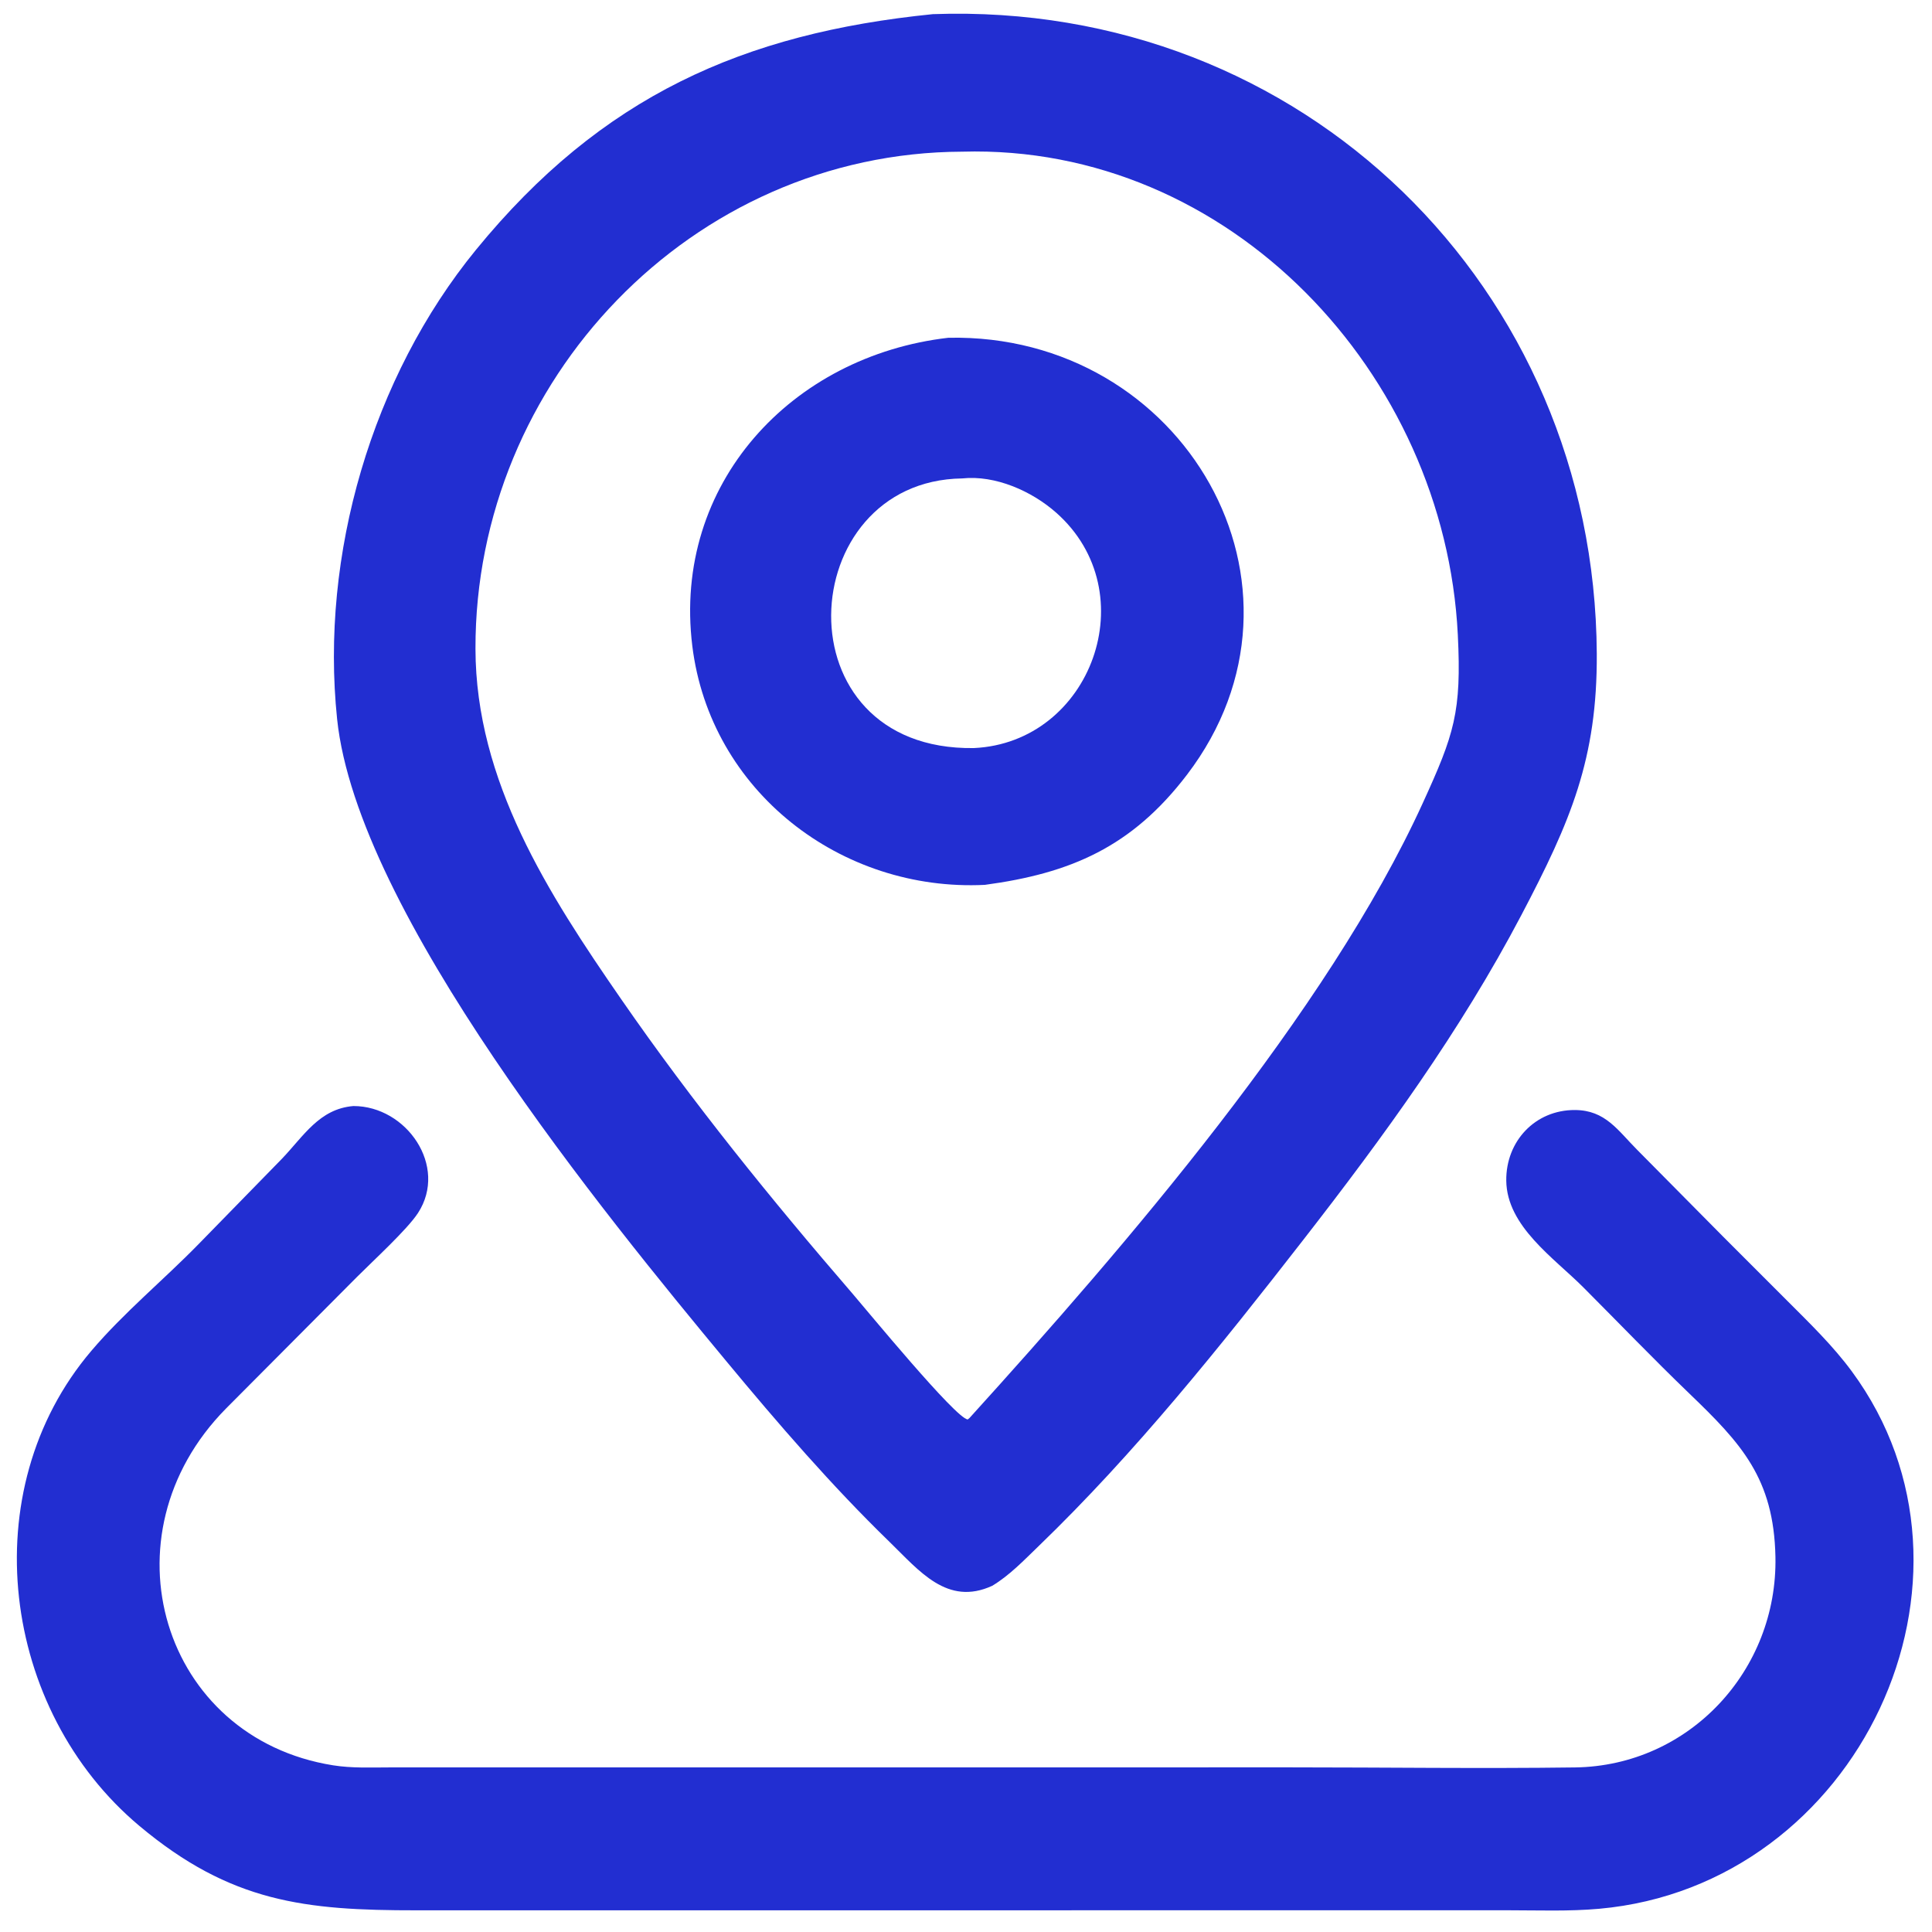
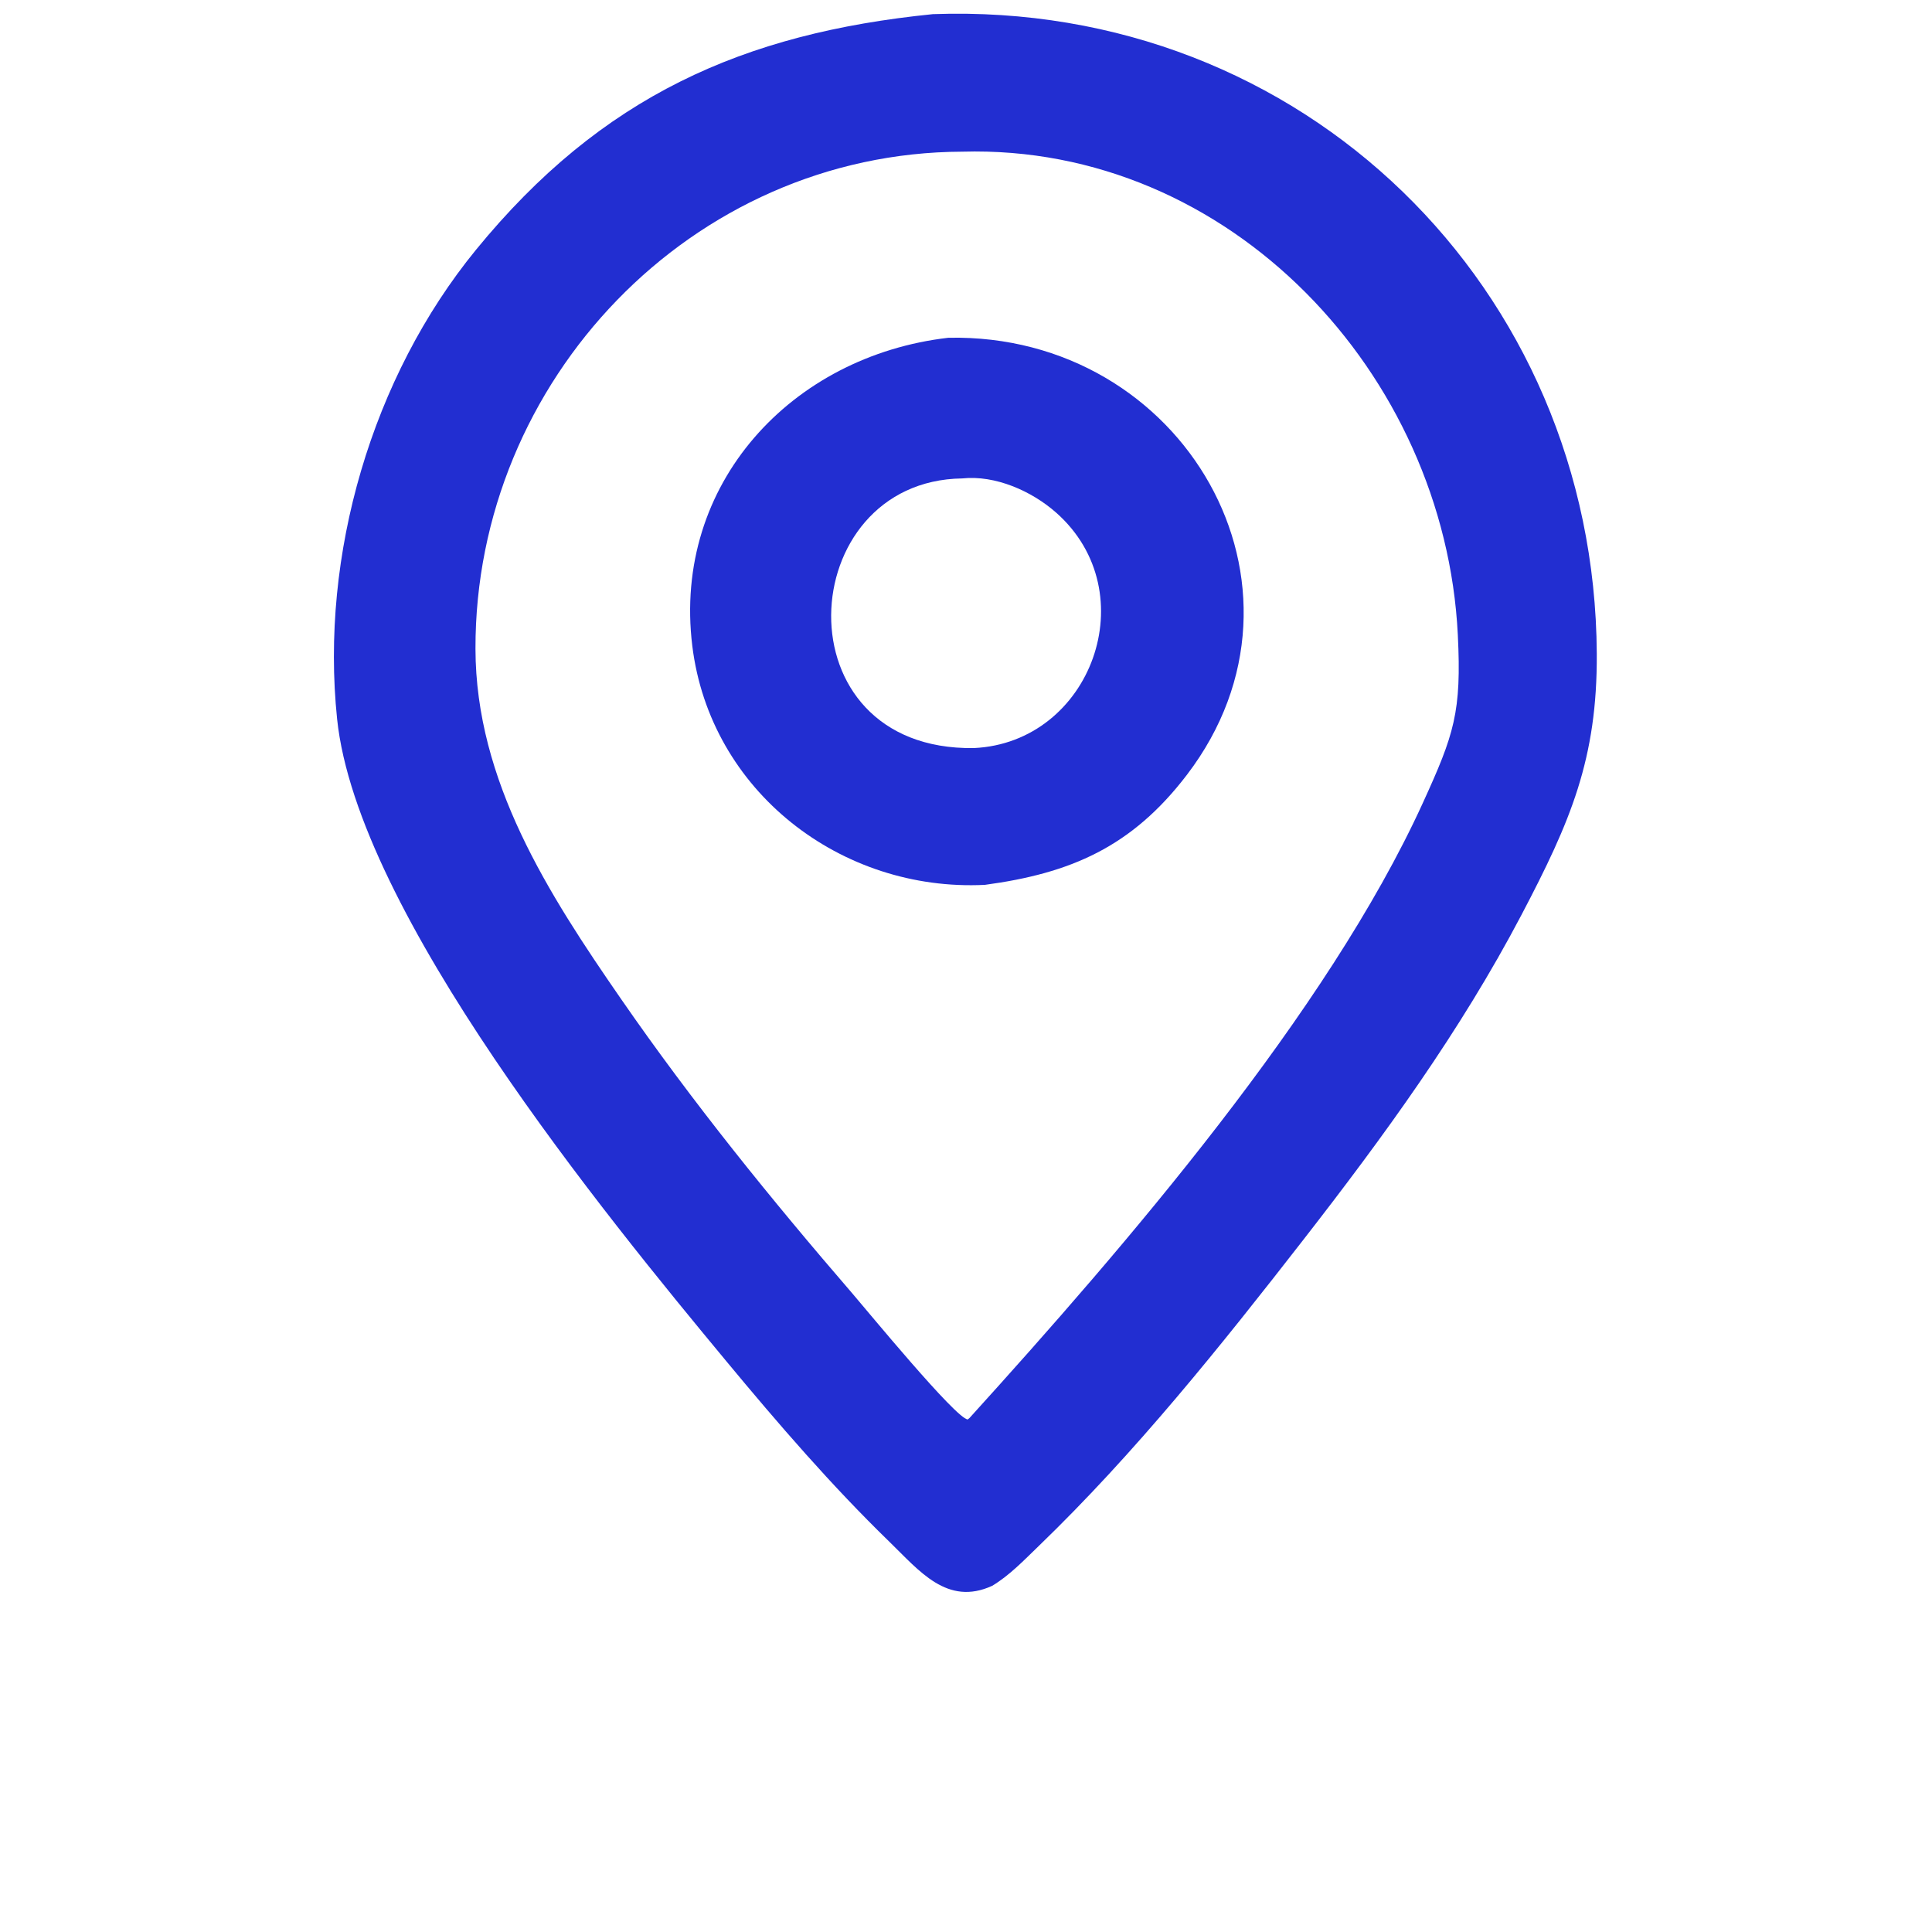
<svg xmlns="http://www.w3.org/2000/svg" width="1024" height="1024">
-   <path fill="#222ED1" transform="scale(2 2)" d="M93.659 293.113C107.75 293.106 118.794 309.081 110.788 321.436C107.937 325.836 98.783 334.202 94.635 338.368L59.876 373.292C26.639 406.975 42.961 460.629 88.287 467.828C93.257 468.617 98.222 468.387 103.23 468.382L342.126 468.37C367.201 468.37 392.331 468.721 417.4 468.387C447.68 467.983 471.117 442.63 470.509 412.581C470.086 391.722 461.408 382.5 447.712 369.321C438.181 360.149 428.984 350.572 419.642 341.205C411.822 333.363 399.309 324.983 399.176 312.88C399.061 302.445 406.838 294.111 417.391 294.167C425.449 294.209 428.712 299.538 433.907 304.757L456.699 327.776L473.703 344.788C479.637 350.719 485.737 356.63 490.731 363.402C530.951 417.933 492.68 499.691 423.779 505.848C415.784 506.562 407.662 506.242 399.638 506.24L110.452 506.253C80.864 506.282 61.166 504.168 36.967 483.908C0.338 453.242 -7.296 395.024 24.194 357.999C32.87 347.798 43.276 339.276 52.611 329.718L74.683 307.116C80.47 301.09 84.607 293.854 93.659 293.113Z" />
  <path fill="#222ED1" transform="scale(2 2)" d="M247.229 3.749C345.228 0.223 422.614 76.311 423.164 173.198C423.322 201.09 416.248 217.621 403.215 242.437C387.005 273.3 366.702 301.166 345.374 328.587C323.534 356.666 300.898 384.997 275.241 409.74C271.392 413.451 267.551 417.493 262.943 420.256C251.042 425.712 243.635 416.29 235.766 408.65C220.321 393.654 206.223 377.301 192.491 360.744C160.544 322.222 94.679 241.828 89.337 190.54C84.808 147.062 98.552 99.953 126.148 66.19C159.397 25.512 196.913 8.81 247.229 3.749ZM254.988 40.195C183.309 40.451 125.857 100.839 126.005 171.936C126.078 207.032 145.308 236.874 164.594 264.755C183.559 292.172 204.293 317.761 226.039 342.961C229.723 347.23 253.312 375.954 256.459 376.168L256.933 375.781C298.094 330.366 351.737 268.27 377.054 212.818C385.386 194.57 387.352 188.74 386.337 168.234C382.907 98.945 325.837 38.163 254.988 40.195Z" />
  <path fill="#222ED1" transform="scale(2 2)" d="M251.317 89.512C313.657 88.205 352.582 155.474 314.565 205.309C299.948 224.469 283.718 231.442 260.996 234.497C222.912 236.383 188.2 209.727 183.463 171.149C178.192 128.221 209.828 94.288 251.317 89.512ZM254.988 126.788C210.174 127.407 206.182 198.973 258.063 198.248C289.225 196.812 303.78 156.965 279.893 135.858C273.411 130.13 263.765 125.857 254.988 126.788Z" />
</svg>